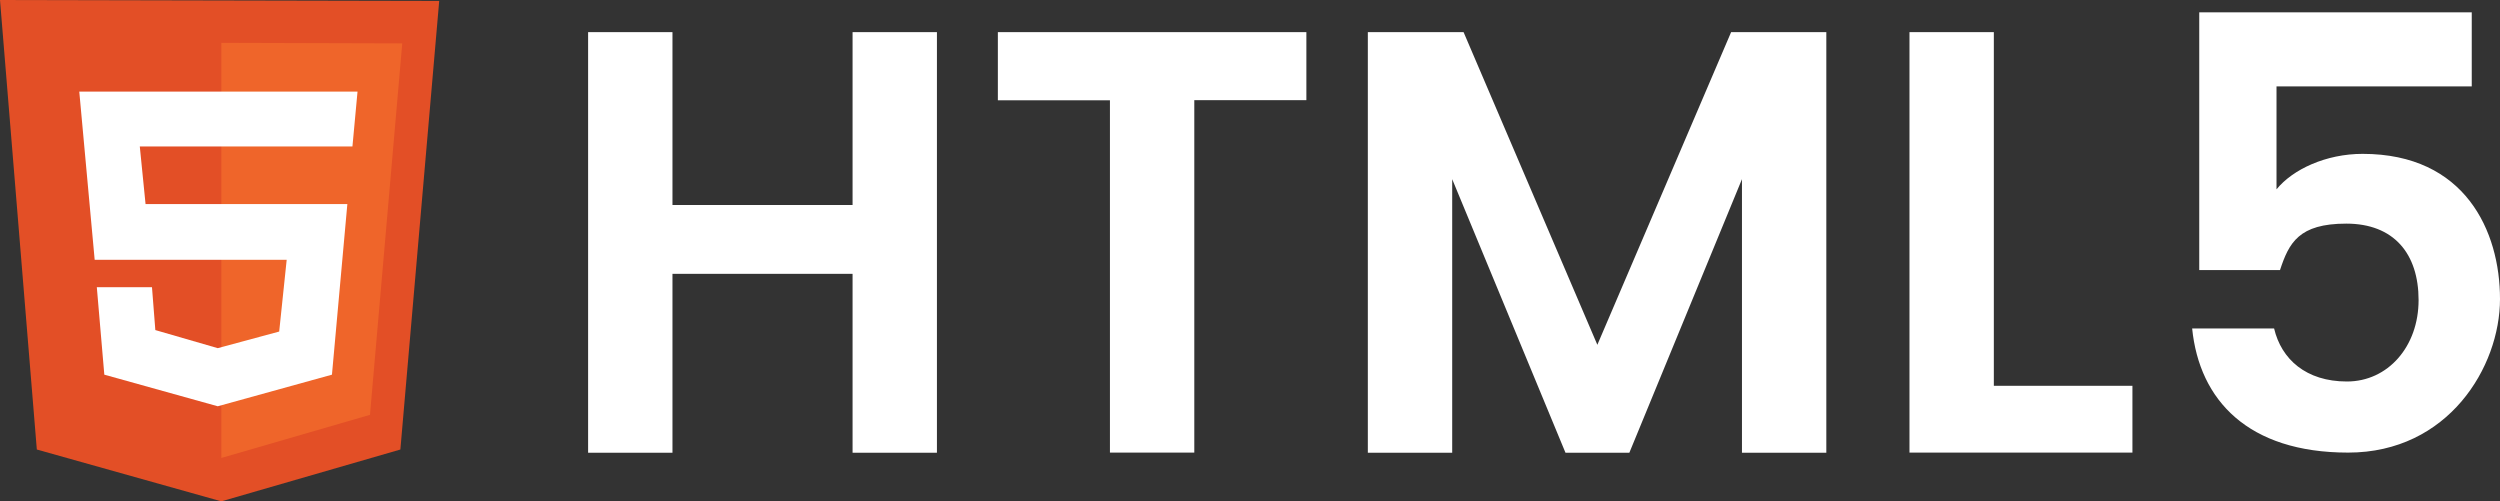
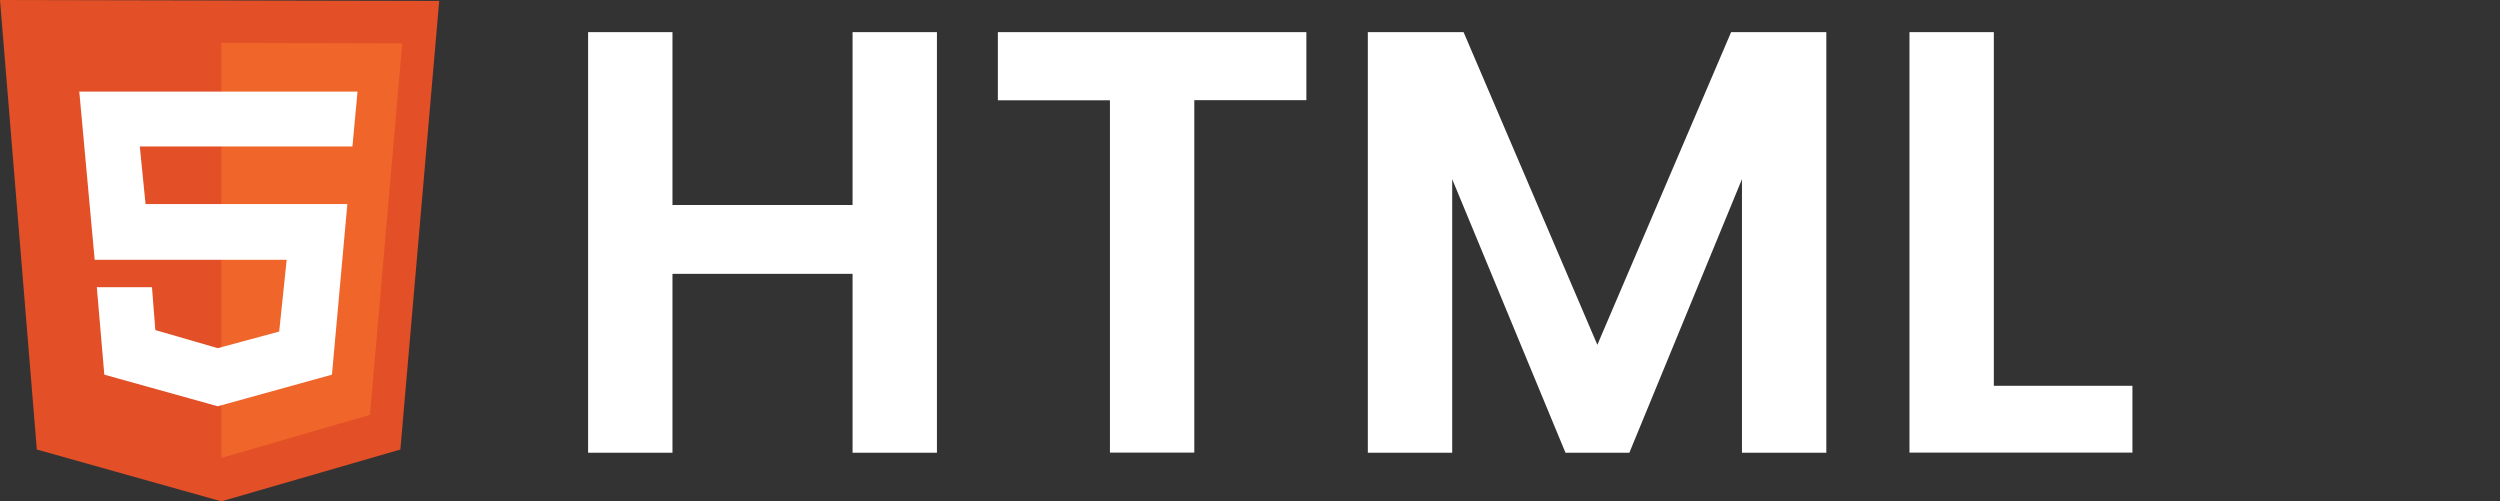
<svg xmlns="http://www.w3.org/2000/svg" version="1.1" viewBox="0 0 1867 374.4">
  <rect x="0" y="0" width="1867" height="374.4" fill="#333333" stroke="none" />
  <defs>
    <style>
      .cls-1 {
        fill: #ef652a;
      }

      .cls-2 {
        fill: #fff;
      }

      .cls-3 {
        fill: #e34f26;
      }
    </style>
  </defs>
  <g>
    <g id="Ebene_1">
      <g>
        <path class="cls-2" d="M-1441.3-75.6c69.7,0,126.4,37.4,147.6,101.7h-72.5c-14.8-30.1-41.8-45-75.6-45-54.9,0-94,40-94,103.9s39.1,103.9,94,103.9,60.7-14.8,75.6-45.4h72.5c-21.2,64.8-77.8,101.7-147.6,101.7s-159.3-66.1-159.3-160.2,68.8-160.6,159.3-160.6Z" />
        <path class="cls-2" d="M-1131.2,245.7c-65.2,0-115.6-34.2-116.5-93.6h67.5c1.8,25.2,18.5,41.8,47.7,41.8s47.2-15.8,47.2-38.2c0-67.9-162-27-161.5-140.8,0-56.7,45.9-90.9,110.7-90.9s108.4,32.8,112.5,89.5h-69.3c-1.3-20.7-18-36.9-45-37.4-24.7-.9-43.2,11.2-43.2,36.9,0,63,161.1,27.9,161.1,138.6s-39.6,94-111.1,94Z" />
        <path class="cls-2" d="M-857.2,245.7c-65.2,0-115.6-34.2-116.5-93.6h67.5c1.8,25.2,18.5,41.8,47.7,41.8s47.2-15.8,47.2-38.2c0-67.9-162-27-161.5-140.8,0-56.7,45.9-90.9,110.7-90.9s108.4,32.8,112.5,89.5h-69.3c-1.4-20.7-18-36.9-45-37.4-24.8-.9-43.2,11.2-43.2,36.9,0,63,161.1,27.9,161.1,138.6s-39.6,94-111.1,94Z" />
      </g>
      <g>
        <path class="cls-2" d="M636.7,204.5h-134.5v133.6h-63V24h63v129.1h134.5V24h63v314.1h-63v-133.6Z" />
        <path class="cls-2" d="M745.2,24h230.4v50.8h-83.7v263.2h-63V74.9h-83.7V24Z" />
        <path class="cls-2" d="M1021.5,24h71.5l99.9,233.5,99.9-233.5h71.1v314.1h-63v-204.3l-84.1,204.3h-47.7l-84.6-204.3v204.3h-63V24Z" />
        <path class="cls-2" d="M1489,24v264.1h103.5v49.9h-166.5V24h63Z" />
-         <path class="cls-2" d="M1845.9,9.2v55.3h-145.8v76.9c12.1-14.9,36.9-26.5,64.3-26.5,76.5,0,102.6,57.6,102.6,108.4s-38.7,114.7-113.4,114.7-111.1-39.1-116.5-92.7h61.2c5.4,22.9,23.8,39.6,54.4,39.6s53.5-26.1,53.5-60.8-18.5-57.1-54-57.1-42.8,14.4-49.5,34.7h-60.3V9.2h203.4Z" />
      </g>
      <path class="cls-3" d="M27.5,335.7L0,0l328,.7-29,335-133.7,38.7-137.8-38.7Z" />
      <path class="cls-1" d="M165.3,342V32l135.1.4-24.1,277.4-111,32.2Z" />
      <path class="cls-2" d="M263.2,109.4l3.8-41H59.2l11.5,125.6h143.4l-5.6,53.6-45.9,12.4-46.6-13.5-2.5-32h-41.2l5.6,65.3,84.7,23.6,85.3-23.6,11.5-127.4H108.7l-4.3-43h158.7Z" />
    </g>
  </g>
</svg>